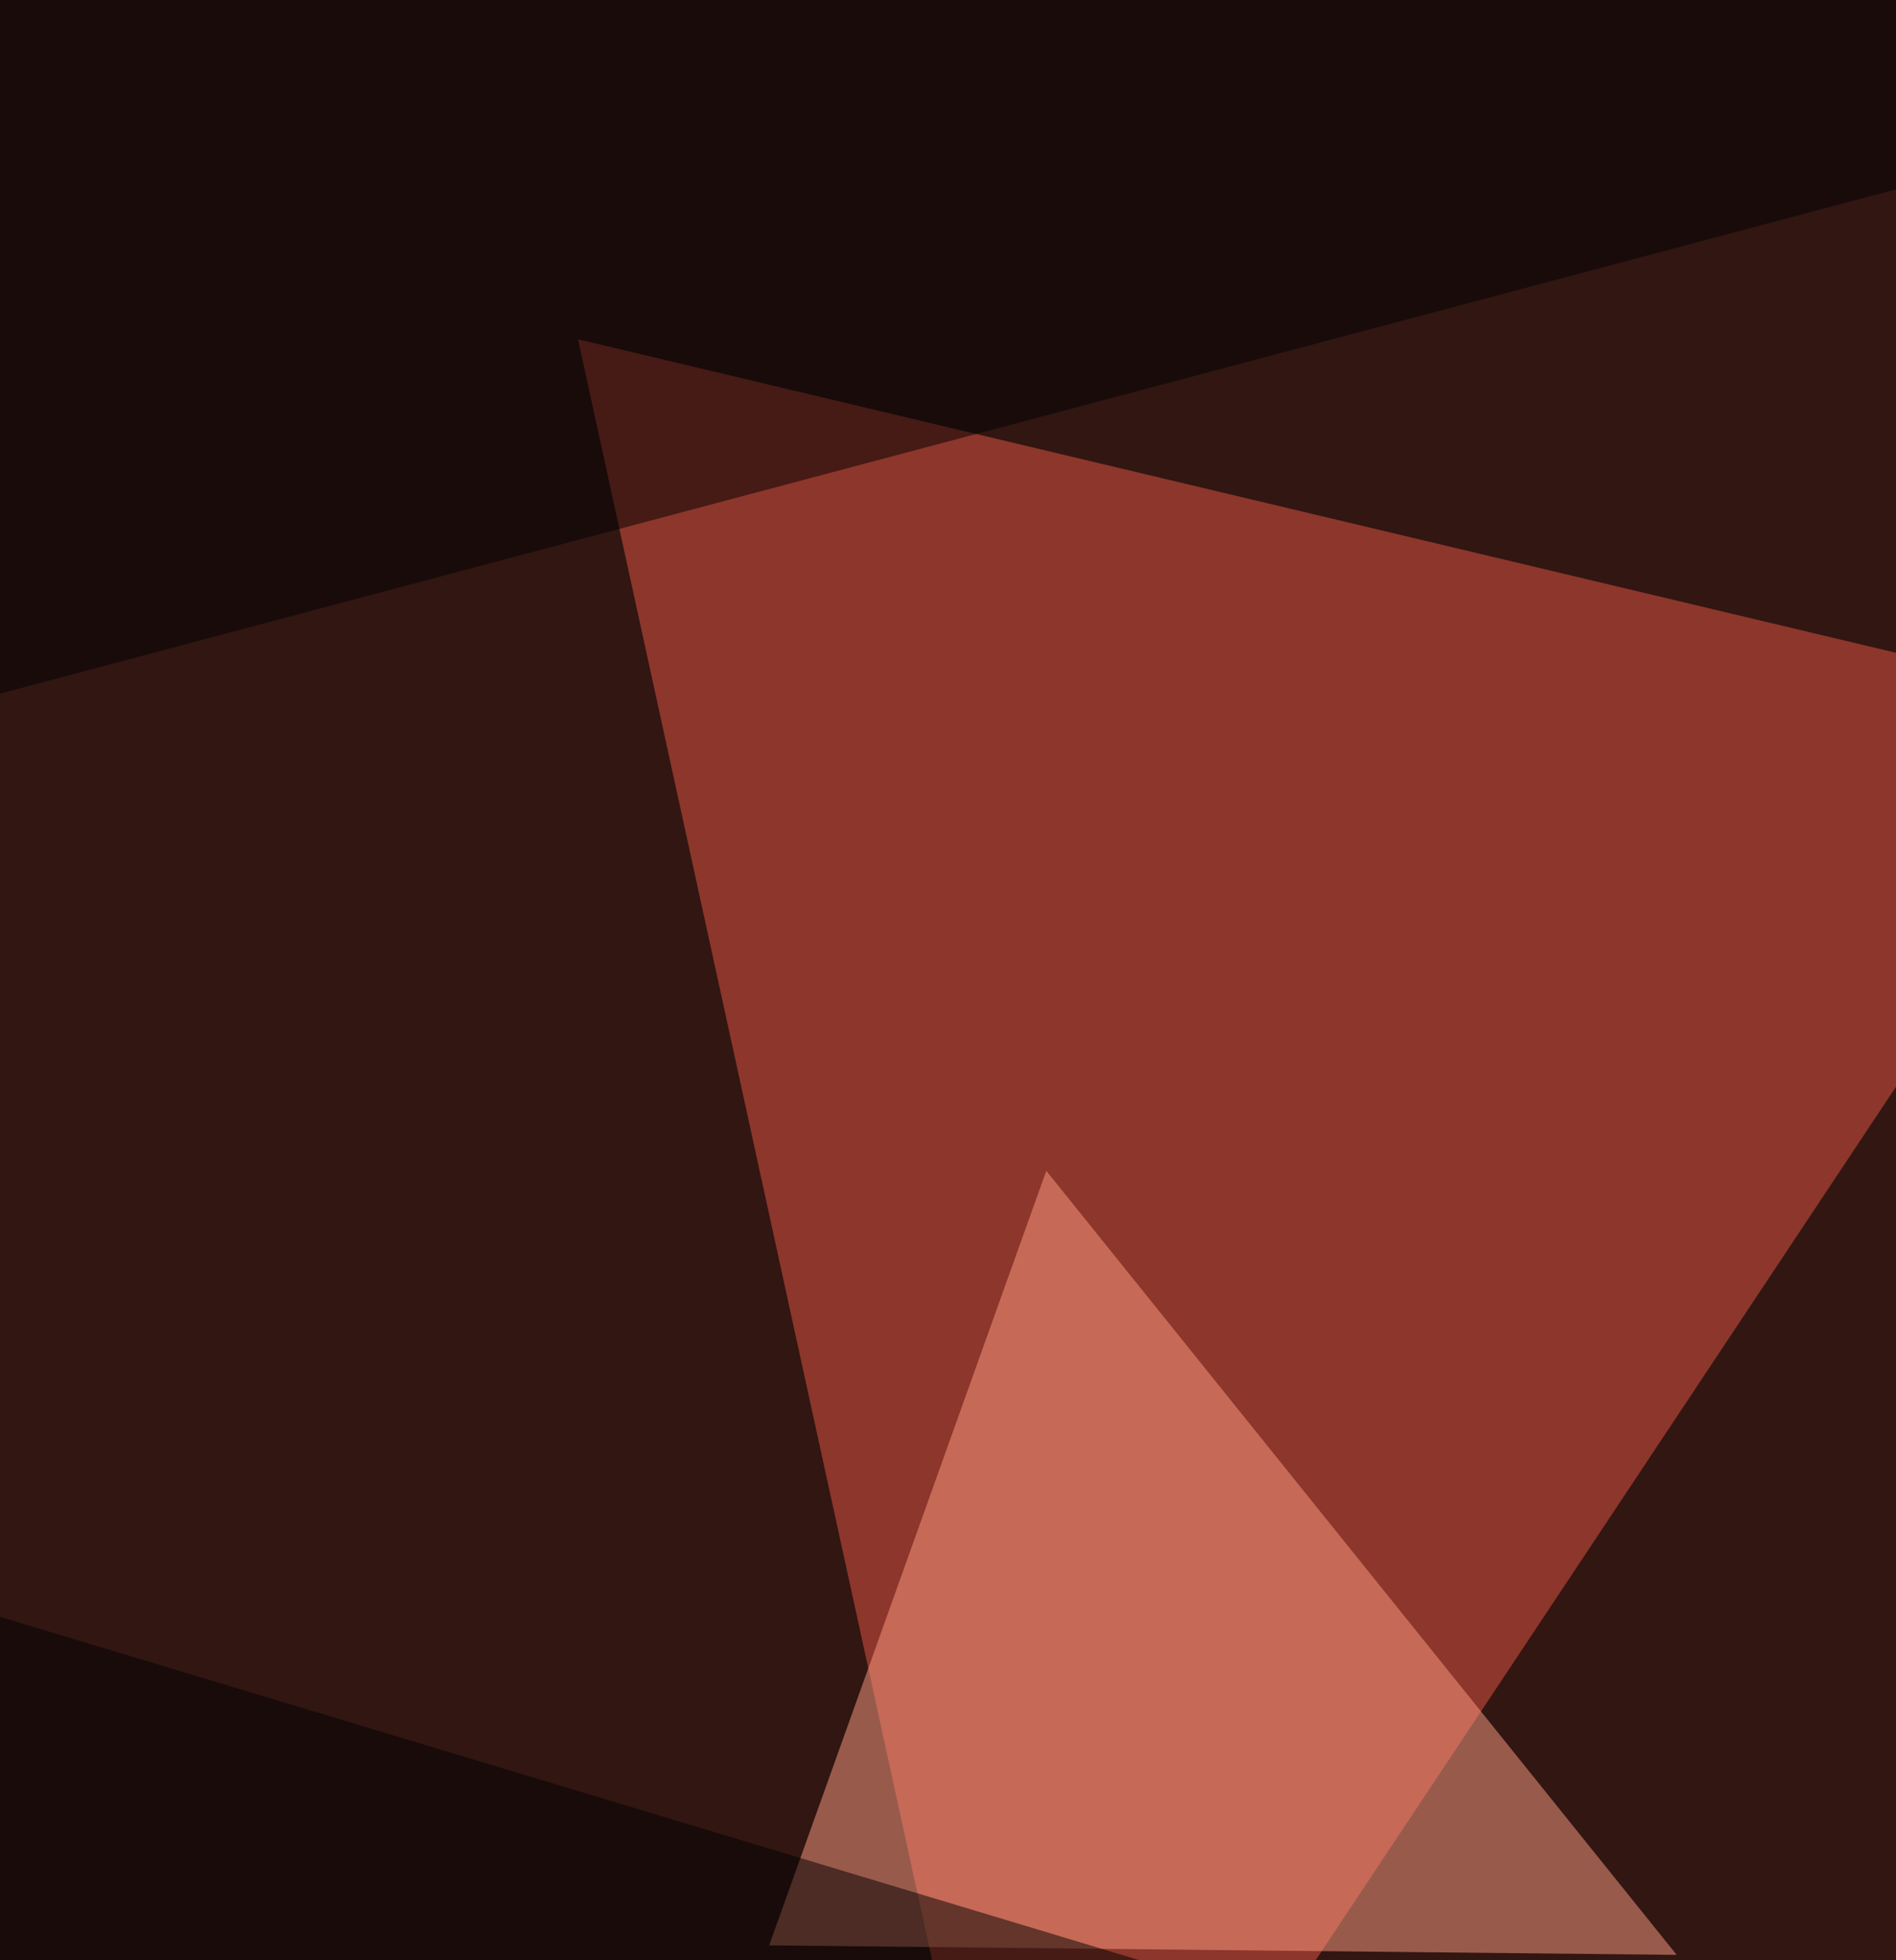
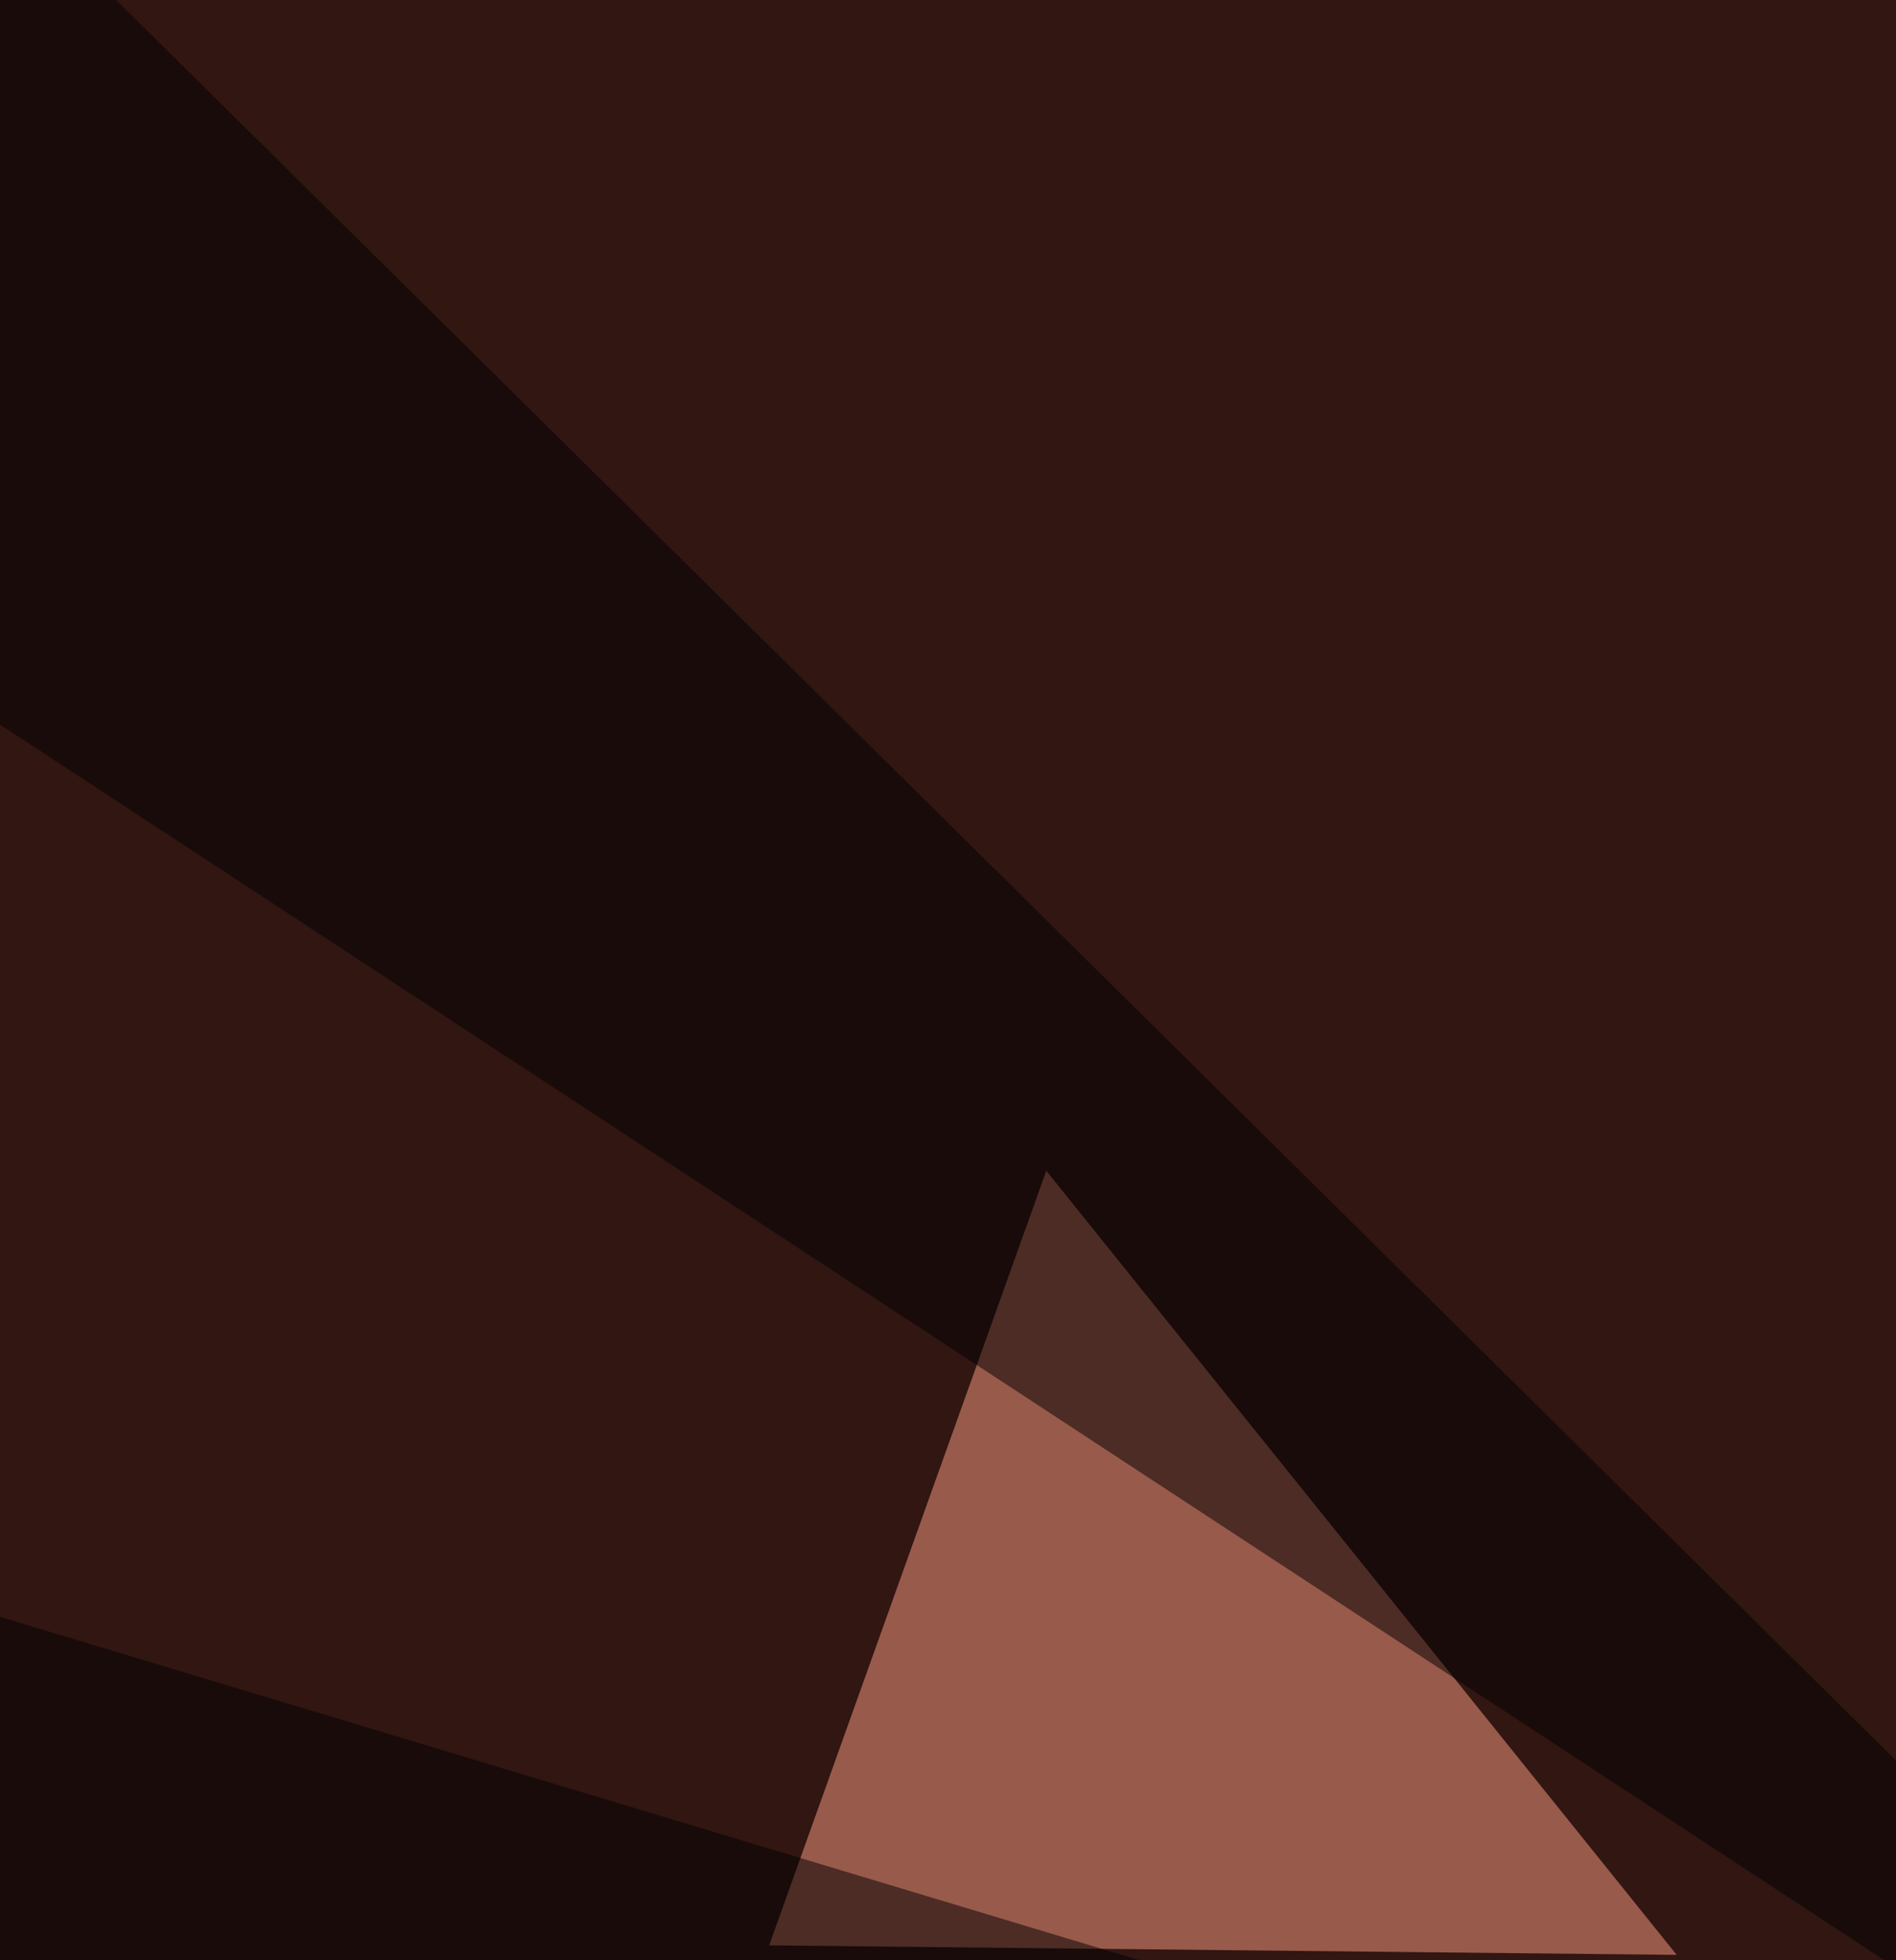
<svg xmlns="http://www.w3.org/2000/svg" width="600" height="620">
  <filter id="a">
    <feGaussianBlur stdDeviation="55" />
  </filter>
  <rect width="100%" height="100%" fill="#311612" />
  <g filter="url(#a)">
    <g fill-opacity=".5">
-       <path fill="#ea5644" d="M325 757.4l353.8-532.2-495.9-117.9z" />
      <path fill="#ff9e84" d="M243.4 615.3l287.2 3-199.5-248z" />
-       <path d="M796.7 751.3L-16.6 506.4 4.5 821zm0-743.7L-10.6 222.2v-269z" />
+       <path d="M796.7 751.3L-16.6 506.4 4.5 821zL-10.6 222.2v-269z" />
    </g>
  </g>
</svg>